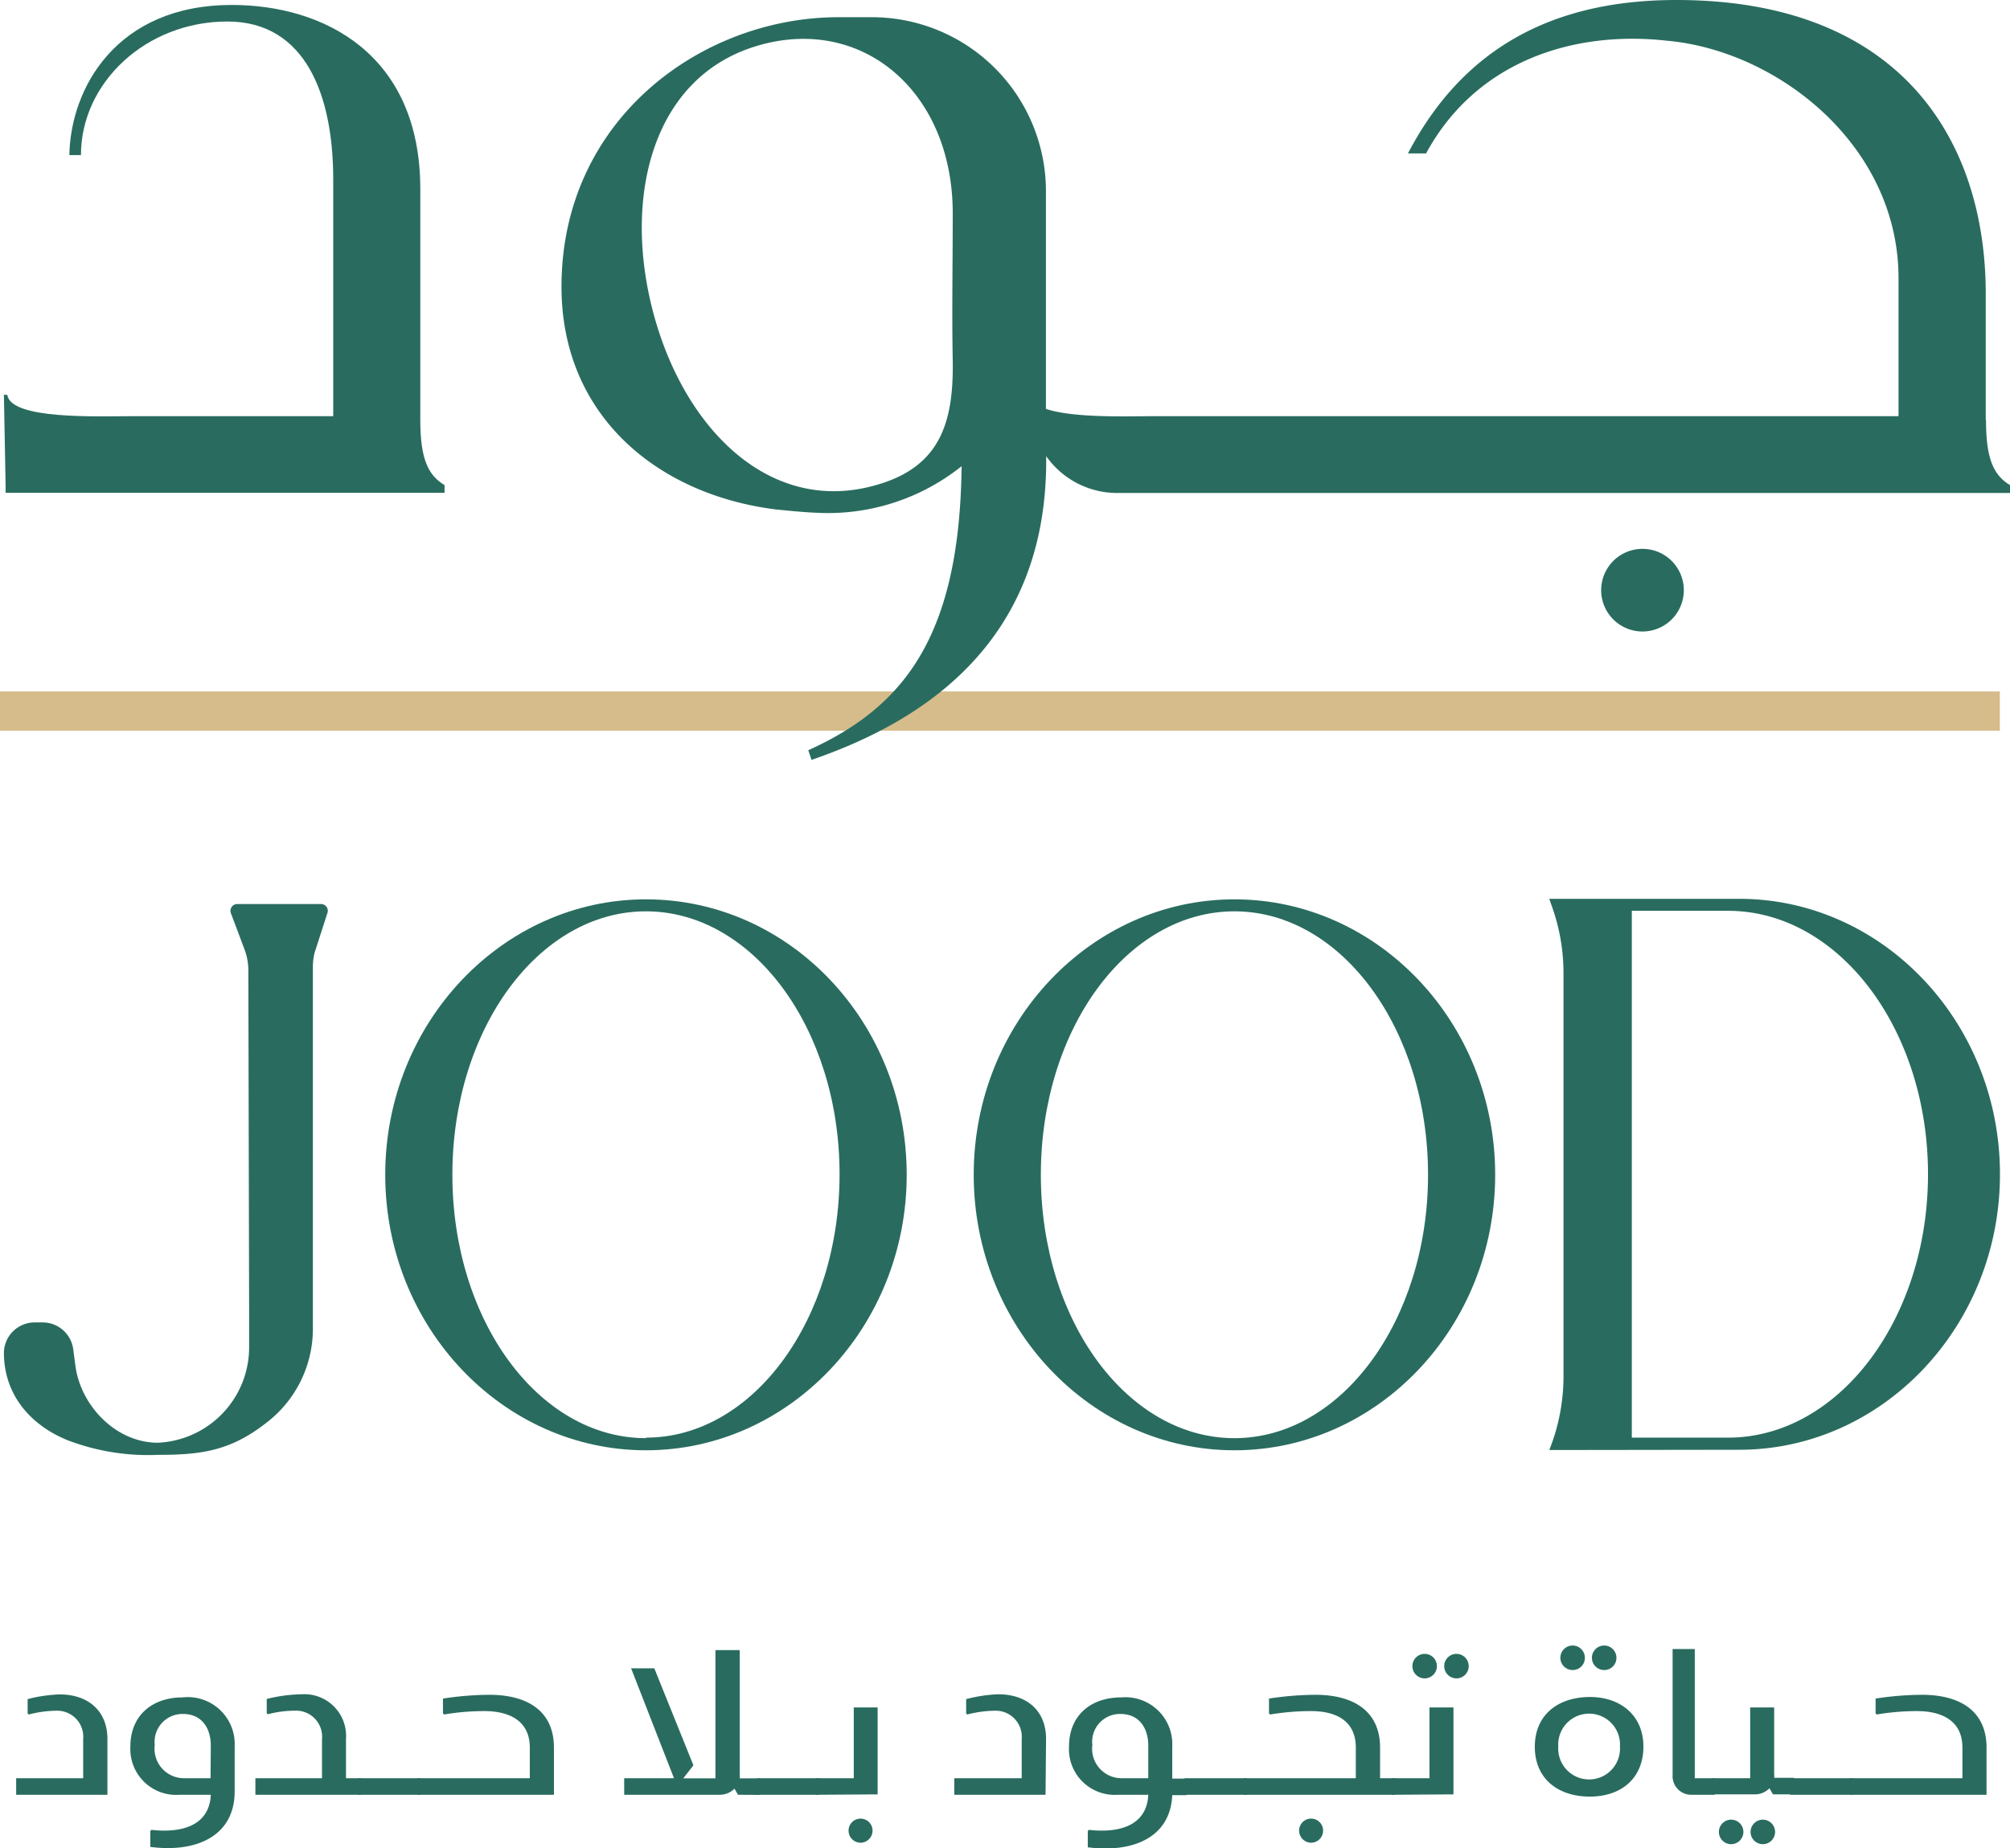
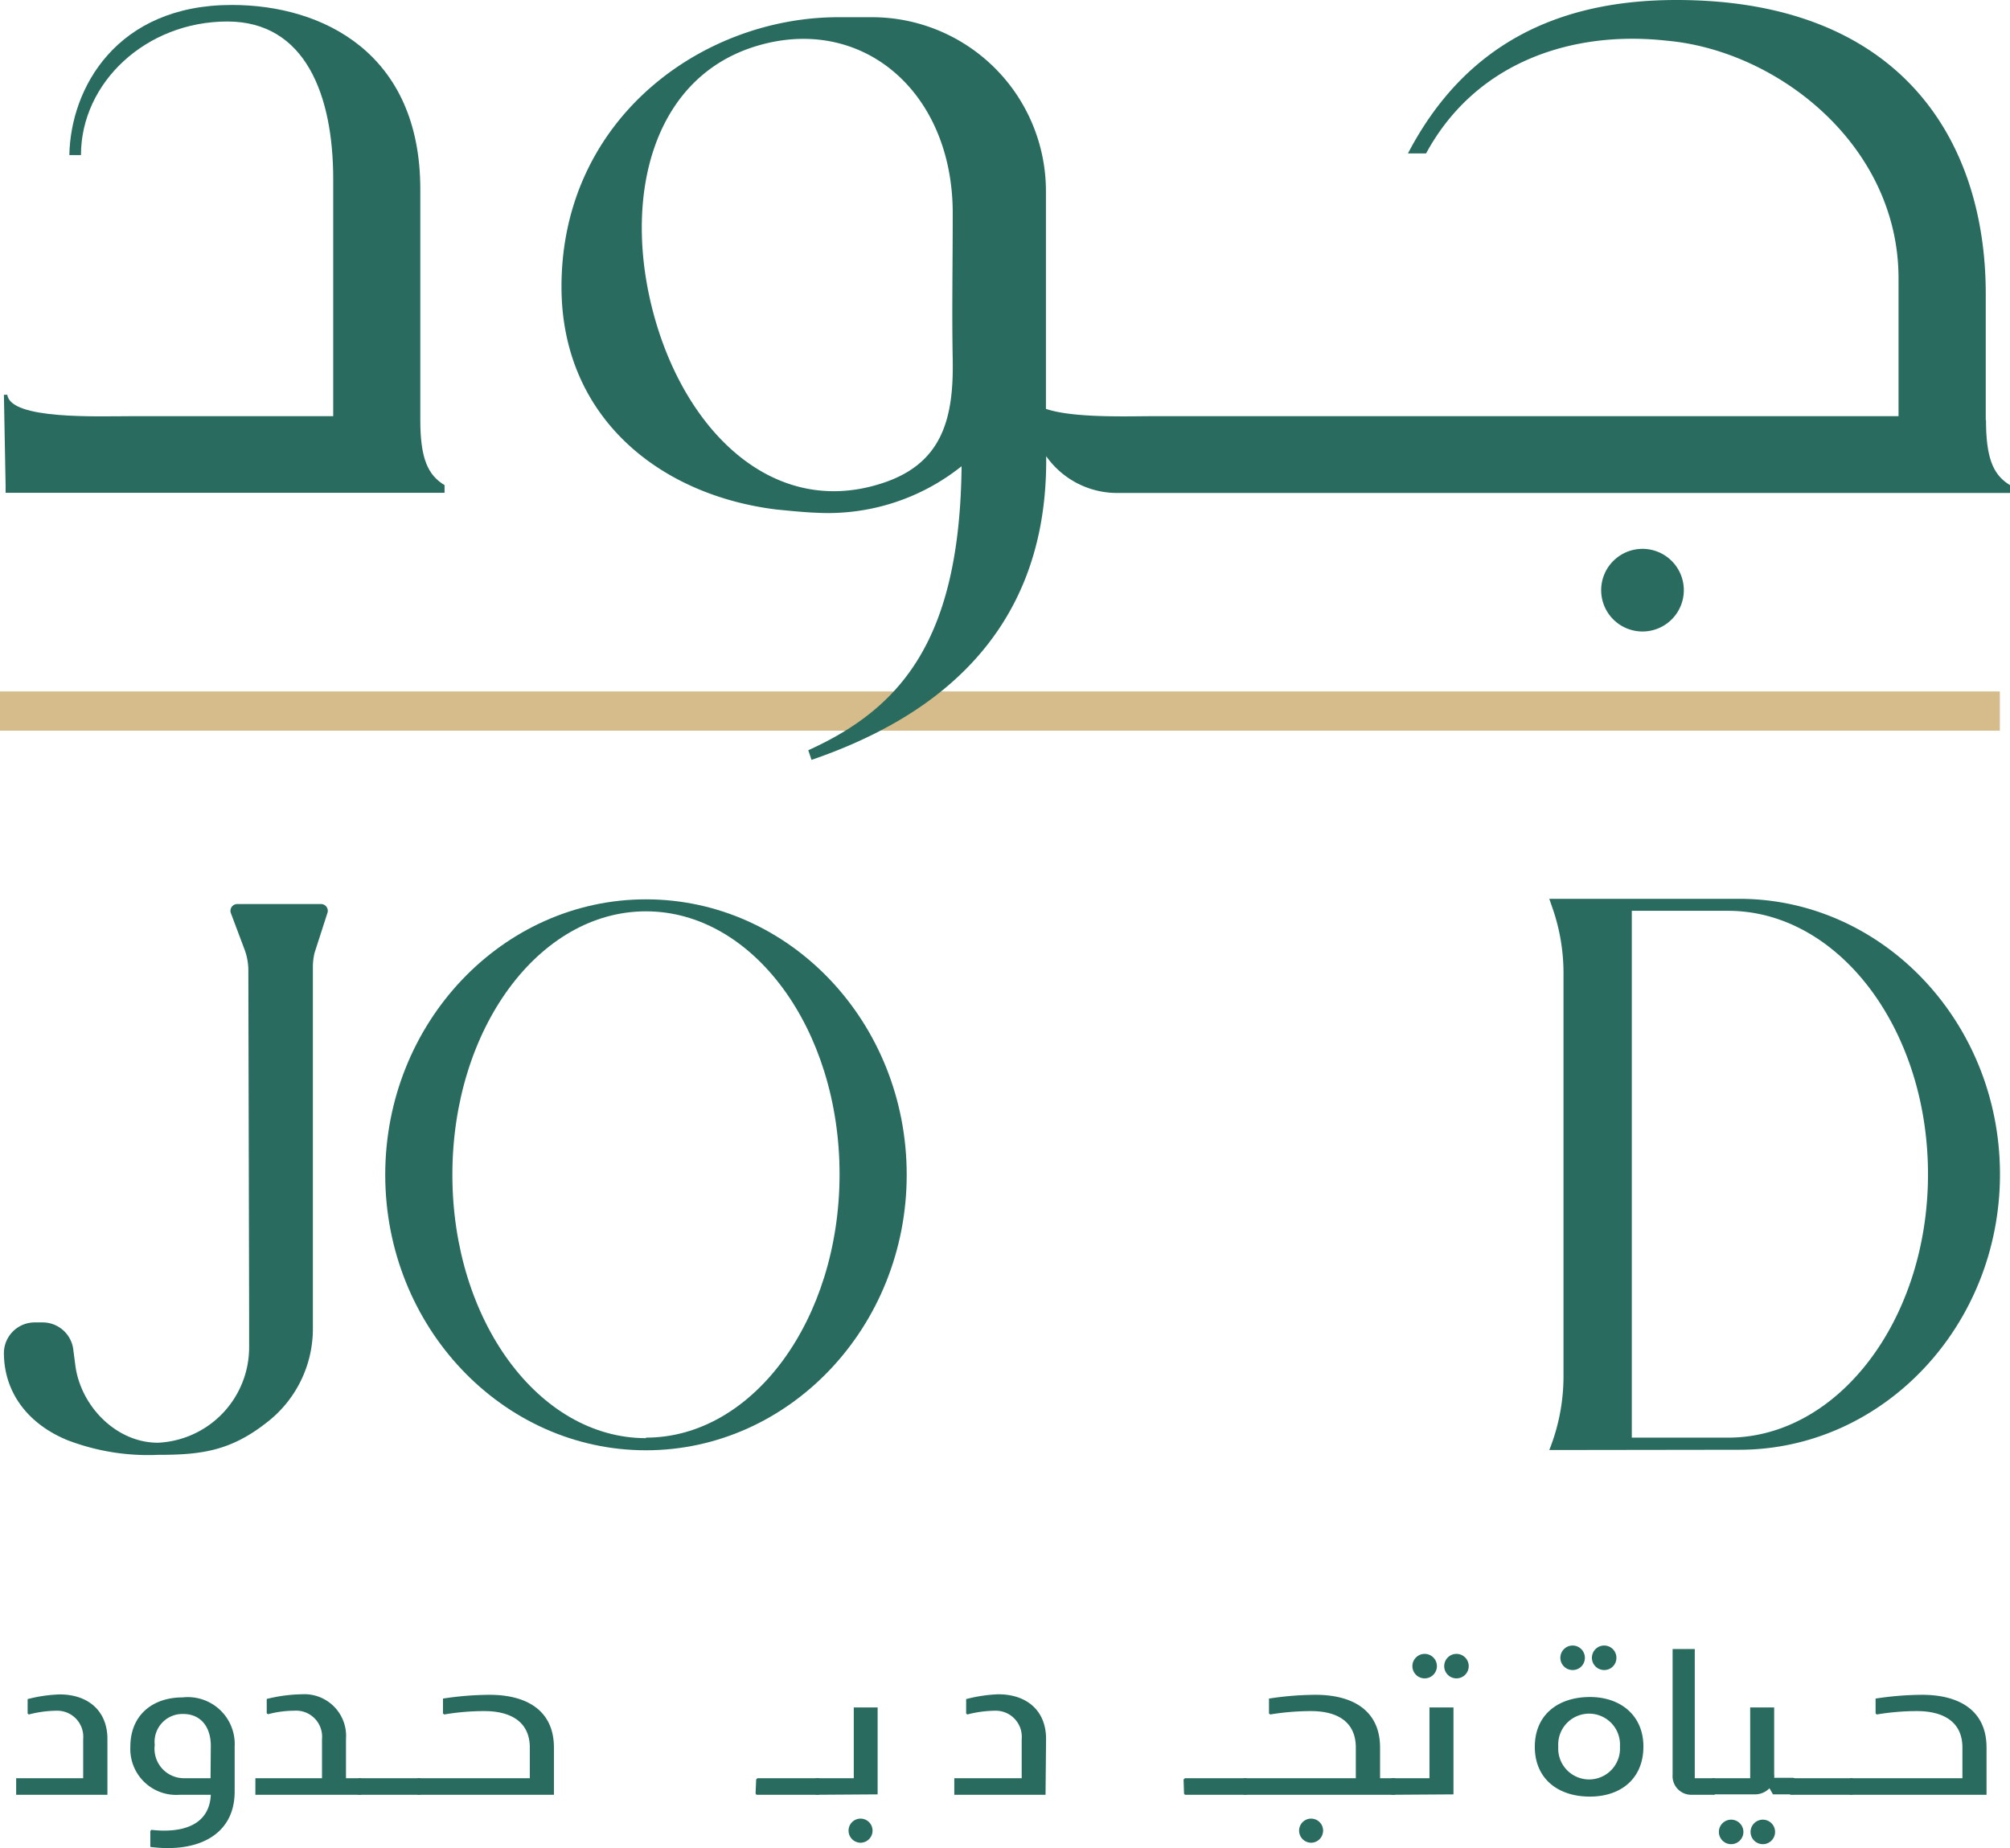
<svg xmlns="http://www.w3.org/2000/svg" id="Layer_1" data-name="Layer 1" viewBox="0 0 154.18 141.79">
  <defs>
    <style>.cls-1{fill:none;}.cls-2{fill:#d5bc8a;}.cls-3{clip-path:url(#clip-path);}.cls-4{fill:#296c5f;}</style>
    <clipPath id="clip-path" transform="translate(0 0)">
      <rect class="cls-1" width="154.18" height="141.79" />
    </clipPath>
  </defs>
  <rect class="cls-2" y="53.05" width="153.4" height="3.01" />
  <g class="cls-3">
    <path class="cls-4" d="M17.71,70.06l1.06,2.82a4.58,4.58,0,0,1,.28,1.56l.06,26.47v2.5a7.33,7.33,0,0,1-7,7.28c-3.22,0-5.93-2.84-6.33-5.93l-.17-1.3a2.37,2.37,0,0,0-2.38-2H2.7a2.36,2.36,0,0,0-2.4,2.32c0,3.14,1.94,5.52,4.89,6.72a17.28,17.28,0,0,0,6.93,1.12c3.26,0,5.51-.28,8.26-2.42A9.07,9.07,0,0,0,24,102V74.15a4.71,4.71,0,0,1,.13-1.05l1-3.1a.52.52,0,0,0-.52-.64H18.21a.52.52,0,0,0-.5.7" transform="translate(0 0)" />
    <path class="cls-4" d="M49.55,69c-11,0-20,9.46-20,21.13s9,21.14,20,21.14,20-9.47,20-21.14S60.59,69,49.55,69m0,41.34c-8.2,0-14.85-9-14.85-20.21s6.65-20.21,14.85-20.21S64.4,78.93,64.4,90.09,57.75,110.3,49.55,110.3" transform="translate(0 0)" />
    <path class="cls-4" d="M133.41,111.23c11,0,20-9.47,20-21.14s-9-21.13-20-21.13H118.84l.25.72a15.14,15.14,0,0,1,.84,5v30.92a15.22,15.22,0,0,1-1.09,5.65Zm-.86-41.35c8.47,0,15.34,9.05,15.34,20.21S141,110.3,132.55,110.3h-7.38V69.88Z" transform="translate(0 0)" />
-     <path class="cls-4" d="M94.69,69c-11,0-20,9.46-20,21.13s9,21.14,20,21.14,20-9.47,20-21.14-9-21.13-20-21.13m0,41.34c-8.2,0-14.85-9-14.85-20.21s6.65-20.21,14.85-20.21,14.85,9.05,14.85,20.21-6.65,20.21-14.85,20.21" transform="translate(0 0)" />
    <path class="cls-4" d="M32.24,32.22V14.51C32.24,4.11,24.8.38,17.78.38,8.93.38,5.41,6.77,5.32,11.9h.89c0-5.57,5-10.25,11.23-10.25,6,0,8.12,5.67,8.12,12.1V31.93H10.09c-2.6,0-9.28.28-9.53-1.64H.3l.13,7v.52H34.1v-.59c-1.26-.76-1.86-2-1.86-5" transform="translate(0 0)" />
    <path class="cls-4" d="M152.32,32.22V22.55C152.32,10.77,145.8,0,128.59,0,119.47,0,112.36,3.42,108,11.77h1.39c3.85-7.1,11.33-9.44,18.44-8.65,8.49.74,17.8,8,17.8,18.24V31.93H88.49c-1.94,0-6.14.16-8.26-.56V14.67A13.35,13.35,0,0,0,66.88,1.32H64.31C53.85,1.32,43.07,9.13,43.07,22c0,9.92,7.42,16,16.56,17.1.09,0,1.85.2,3,.24a16.42,16.42,0,0,0,11.13-3.57C73.62,49,69.2,54.3,62,57.56l.25.74c8.15-2.8,18-8.71,18-22.95V35a6.65,6.65,0,0,0,5.28,2.82h68.67v-.59c-1.27-.76-1.86-2-1.86-5M67.49,37.13c-8.11,2.53-14.8-3.88-17.29-12.81S49.91,6,58,3.54,73.08,7,73.08,16.35c0,4.17-.07,7.56,0,11.27.08,4.63-.87,8.06-5.59,9.51" transform="translate(0 0)" />
    <path class="cls-4" d="M126,42.11a3.17,3.17,0,1,0,3.16,3.16A3.17,3.17,0,0,0,126,42.11" transform="translate(0 0)" />
    <path class="cls-4" d="M8.24,137.7h-7v-1.27H6.38v-3a2,2,0,0,0-2-2.18,8.86,8.86,0,0,0-2.17.29l-.09-.07v-1.11A11.28,11.28,0,0,1,4.57,130c2.21,0,3.67,1.28,3.67,3.42Z" transform="translate(0 0)" />
    <path class="cls-4" d="M18,137.45c0,3-2.27,4.34-5.11,4.34a10.35,10.35,0,0,1-1.36-.09v-1.21l.07-.1a8.64,8.64,0,0,0,1,.06c1.95,0,3.48-.75,3.57-2.75H13.79A3.52,3.52,0,0,1,10,134c0-2.37,1.66-3.77,4-3.77A3.6,3.6,0,0,1,18,134Zm-1.83-3.51c0-1.4-.73-2.44-2.13-2.44a2.14,2.14,0,0,0-2.17,2.38,2.26,2.26,0,0,0,2.28,2.55h2Z" transform="translate(0 0)" />
    <path class="cls-4" d="M26.54,136.43h1.05a.17.17,0,0,1,.19.18v.91a.17.17,0,0,1-.19.18h-8v-1.27H24.7v-3a2,2,0,0,0-2.14-2.18,8,8,0,0,0-2,.27l-.1-.07v-1.1a11.75,11.75,0,0,1,2.68-.36,3.2,3.2,0,0,1,3.4,3.42Z" transform="translate(0 0)" />
    <path class="cls-4" d="M27.41,136.61a.17.17,0,0,1,.19-.18h4.54a.17.17,0,0,1,.19.18v.91c0,.13-.06.18-.19.18H27.6c-.13,0-.19,0-.19-.18Z" transform="translate(0 0)" />
    <path class="cls-4" d="M40.64,136.43v-2.35c0-2-1.49-2.8-3.49-2.8a18.47,18.47,0,0,0-3.08.26l-.09-.08v-1.14a23.87,23.87,0,0,1,3.57-.29c2.85,0,4.94,1.2,4.94,4.05v3.62H32.13a.18.18,0,0,1-.19-.18v-.91a.18.18,0,0,1,.19-.18Z" transform="translate(0 0)" />
-     <path class="cls-4" d="M56.61,137.7l-.27-.47a1.58,1.58,0,0,1-1.13.47H47.88v-1.27H51.7L48.41,128h1.78l3,7.44-.78,1h2.47v-9.84h1.86v9.57a1,1,0,0,1,0,.27h1.44a.17.17,0,0,1,.18.18v.91a.17.17,0,0,1-.18.18Z" transform="translate(0 0)" />
    <path class="cls-4" d="M58,136.61a.16.16,0,0,1,.18-.18h4.55a.16.16,0,0,1,.18.18v.91c0,.13-.06.18-.18.18H58.14c-.13,0-.18,0-.18-.18Z" transform="translate(0 0)" />
    <path class="cls-4" d="M62.67,137.7a.17.17,0,0,1-.18-.18v-.91a.17.17,0,0,1,.18-.18h2.82V131h1.83v6.67ZM66,141.38a.93.93,0,0,1-.91-.93.92.92,0,0,1,1.84,0,.93.93,0,0,1-.93.93" transform="translate(0 0)" />
    <path class="cls-4" d="M80.2,137.7h-7v-1.27h5.17v-3a2,2,0,0,0-2-2.18,8.86,8.86,0,0,0-2.17.29l-.09-.07v-1.11a11.37,11.37,0,0,1,2.46-.37c2.22,0,3.67,1.28,3.67,3.42Z" transform="translate(0 0)" />
-     <path class="cls-4" d="M83.44,140.49l.08-.1a8.51,8.51,0,0,0,1,.06c1.94,0,3.47-.75,3.56-2.75H85.75A3.51,3.51,0,0,1,82,134c0-2.37,1.65-3.77,4-3.77A3.6,3.6,0,0,1,89.92,134v2.46h1a.17.17,0,0,1,.18.18v.91a.17.17,0,0,1-.18.18h-1c-.13,2.86-2.35,4.09-5.13,4.09a10.43,10.43,0,0,1-1.35-.09Zm4.64-4.06v-2.49c0-1.4-.73-2.44-2.13-2.44a2.13,2.13,0,0,0-2.16,2.38,2.26,2.26,0,0,0,2.27,2.55Z" transform="translate(0 0)" />
    <path class="cls-4" d="M90.79,136.61a.16.16,0,0,1,.18-.18h4.55a.16.16,0,0,1,.18.18v.91c0,.13,0,.18-.18.18H91c-.12,0-.18,0-.18-.18Z" transform="translate(0 0)" />
    <path class="cls-4" d="M104,136.43v-2.35c0-2-1.44-2.8-3.44-2.8a19.35,19.35,0,0,0-3.13.26l-.09-.08v-1.14a23.87,23.87,0,0,1,3.57-.29c2.85,0,4.95,1.2,4.95,4.05v2.11c0,.09,0,.17,0,.24h1.07a.17.17,0,0,1,.18.18v.91a.17.17,0,0,1-.18.18H95.5a.17.17,0,0,1-.18-.18v-.91a.17.17,0,0,1,.18-.18Zm-3.44,4.95a.93.93,0,0,1-.91-.93.92.92,0,0,1,1.84,0,.93.93,0,0,1-.93.93" transform="translate(0 0)" />
    <path class="cls-4" d="M106.83,137.7a.17.17,0,0,1-.18-.18v-.91a.17.17,0,0,1,.18-.18h2.82V131h1.84v6.67Zm2.46-8.93a.94.94,0,1,1,.93-.94.94.94,0,0,1-.93.94m2.44,0a.94.94,0,1,1,.93-.94.94.94,0,0,1-.93.94" transform="translate(0 0)" />
    <path class="cls-4" d="M126.06,134c0,2.46-1.73,3.86-4.16,3.84s-4.17-1.4-4.17-3.82,1.73-3.78,4.13-3.82,4.2,1.38,4.2,3.8m-1.8,0a2.37,2.37,0,1,0-4.73,0,2.37,2.37,0,1,0,4.73,0m-3.62-5.87a.94.94,0,1,1,.93-.95.93.93,0,0,1-.93.95m2.42,0a.94.94,0,1,1,.93-.95.93.93,0,0,1-.93.95" transform="translate(0 0)" />
    <path class="cls-4" d="M129.76,137.7a1.43,1.43,0,0,1-1.46-1.54v-9.64H130v9.91h1.44a.17.17,0,0,1,.18.18v.91a.17.17,0,0,1-.18.18Z" transform="translate(0 0)" />
    <path class="cls-4" d="M131.25,137.52v-.91a.18.18,0,0,1,.18-.18h2.82V131h1.84v5.14a1,1,0,0,1,0,.26h1.44a.17.17,0,0,1,.18.18v.91a.17.17,0,0,1-.18.18H136l-.27-.47a1.56,1.56,0,0,1-1.13.47h-3.13a.17.17,0,0,1-.18-.18m1.51,4a.94.94,0,1,1,.93-.94.94.94,0,0,1-.93.94m2.44,0a.94.94,0,1,1,.92-.94.94.94,0,0,1-.92.94" transform="translate(0 0)" />
    <path class="cls-4" d="M137.31,136.61a.16.16,0,0,1,.18-.18H142a.16.16,0,0,1,.18.18v.91c0,.13-.06.18-.18.18h-4.55c-.13,0-.18,0-.18-.18Z" transform="translate(0 0)" />
    <path class="cls-4" d="M150.53,136.43v-2.35c0-2-1.49-2.8-3.49-2.8a18.56,18.56,0,0,0-3.08.26l-.09-.08v-1.14a23.87,23.87,0,0,1,3.57-.29c2.85,0,4.94,1.2,4.94,4.05v3.62H142a.17.17,0,0,1-.18-.18v-.91a.17.17,0,0,1,.18-.18Z" transform="translate(0 0)" />
  </g>
</svg>